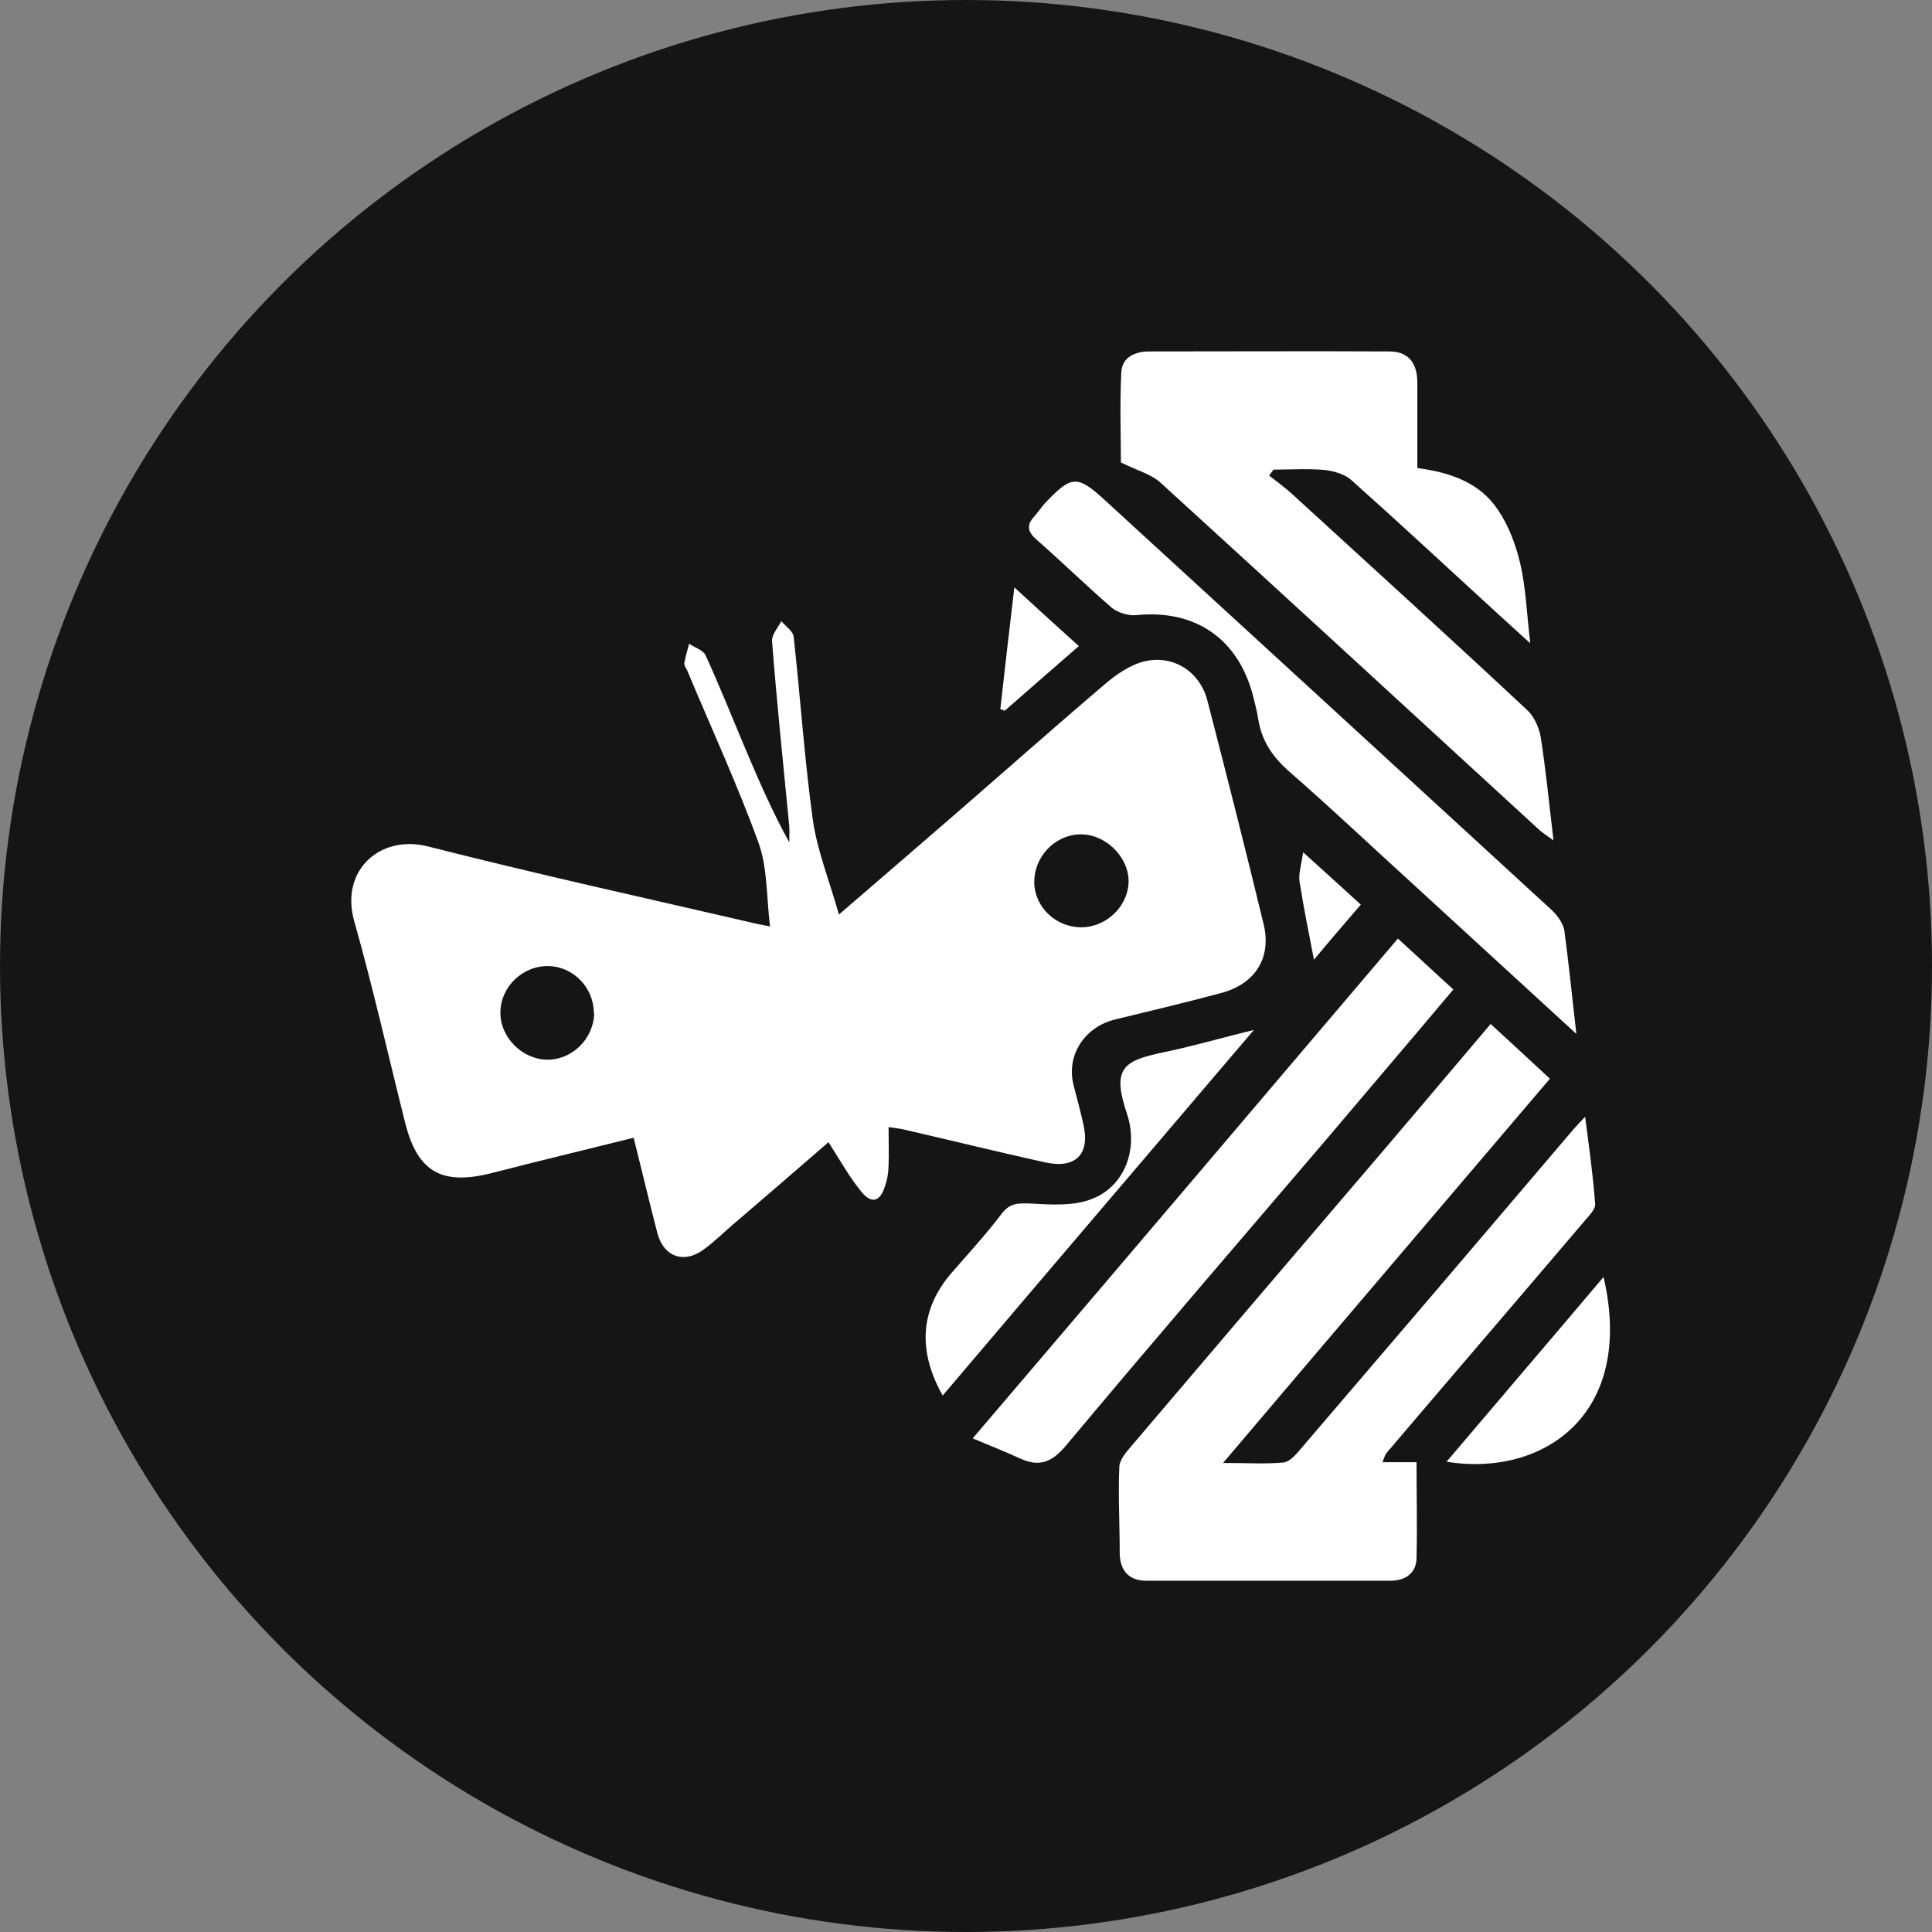
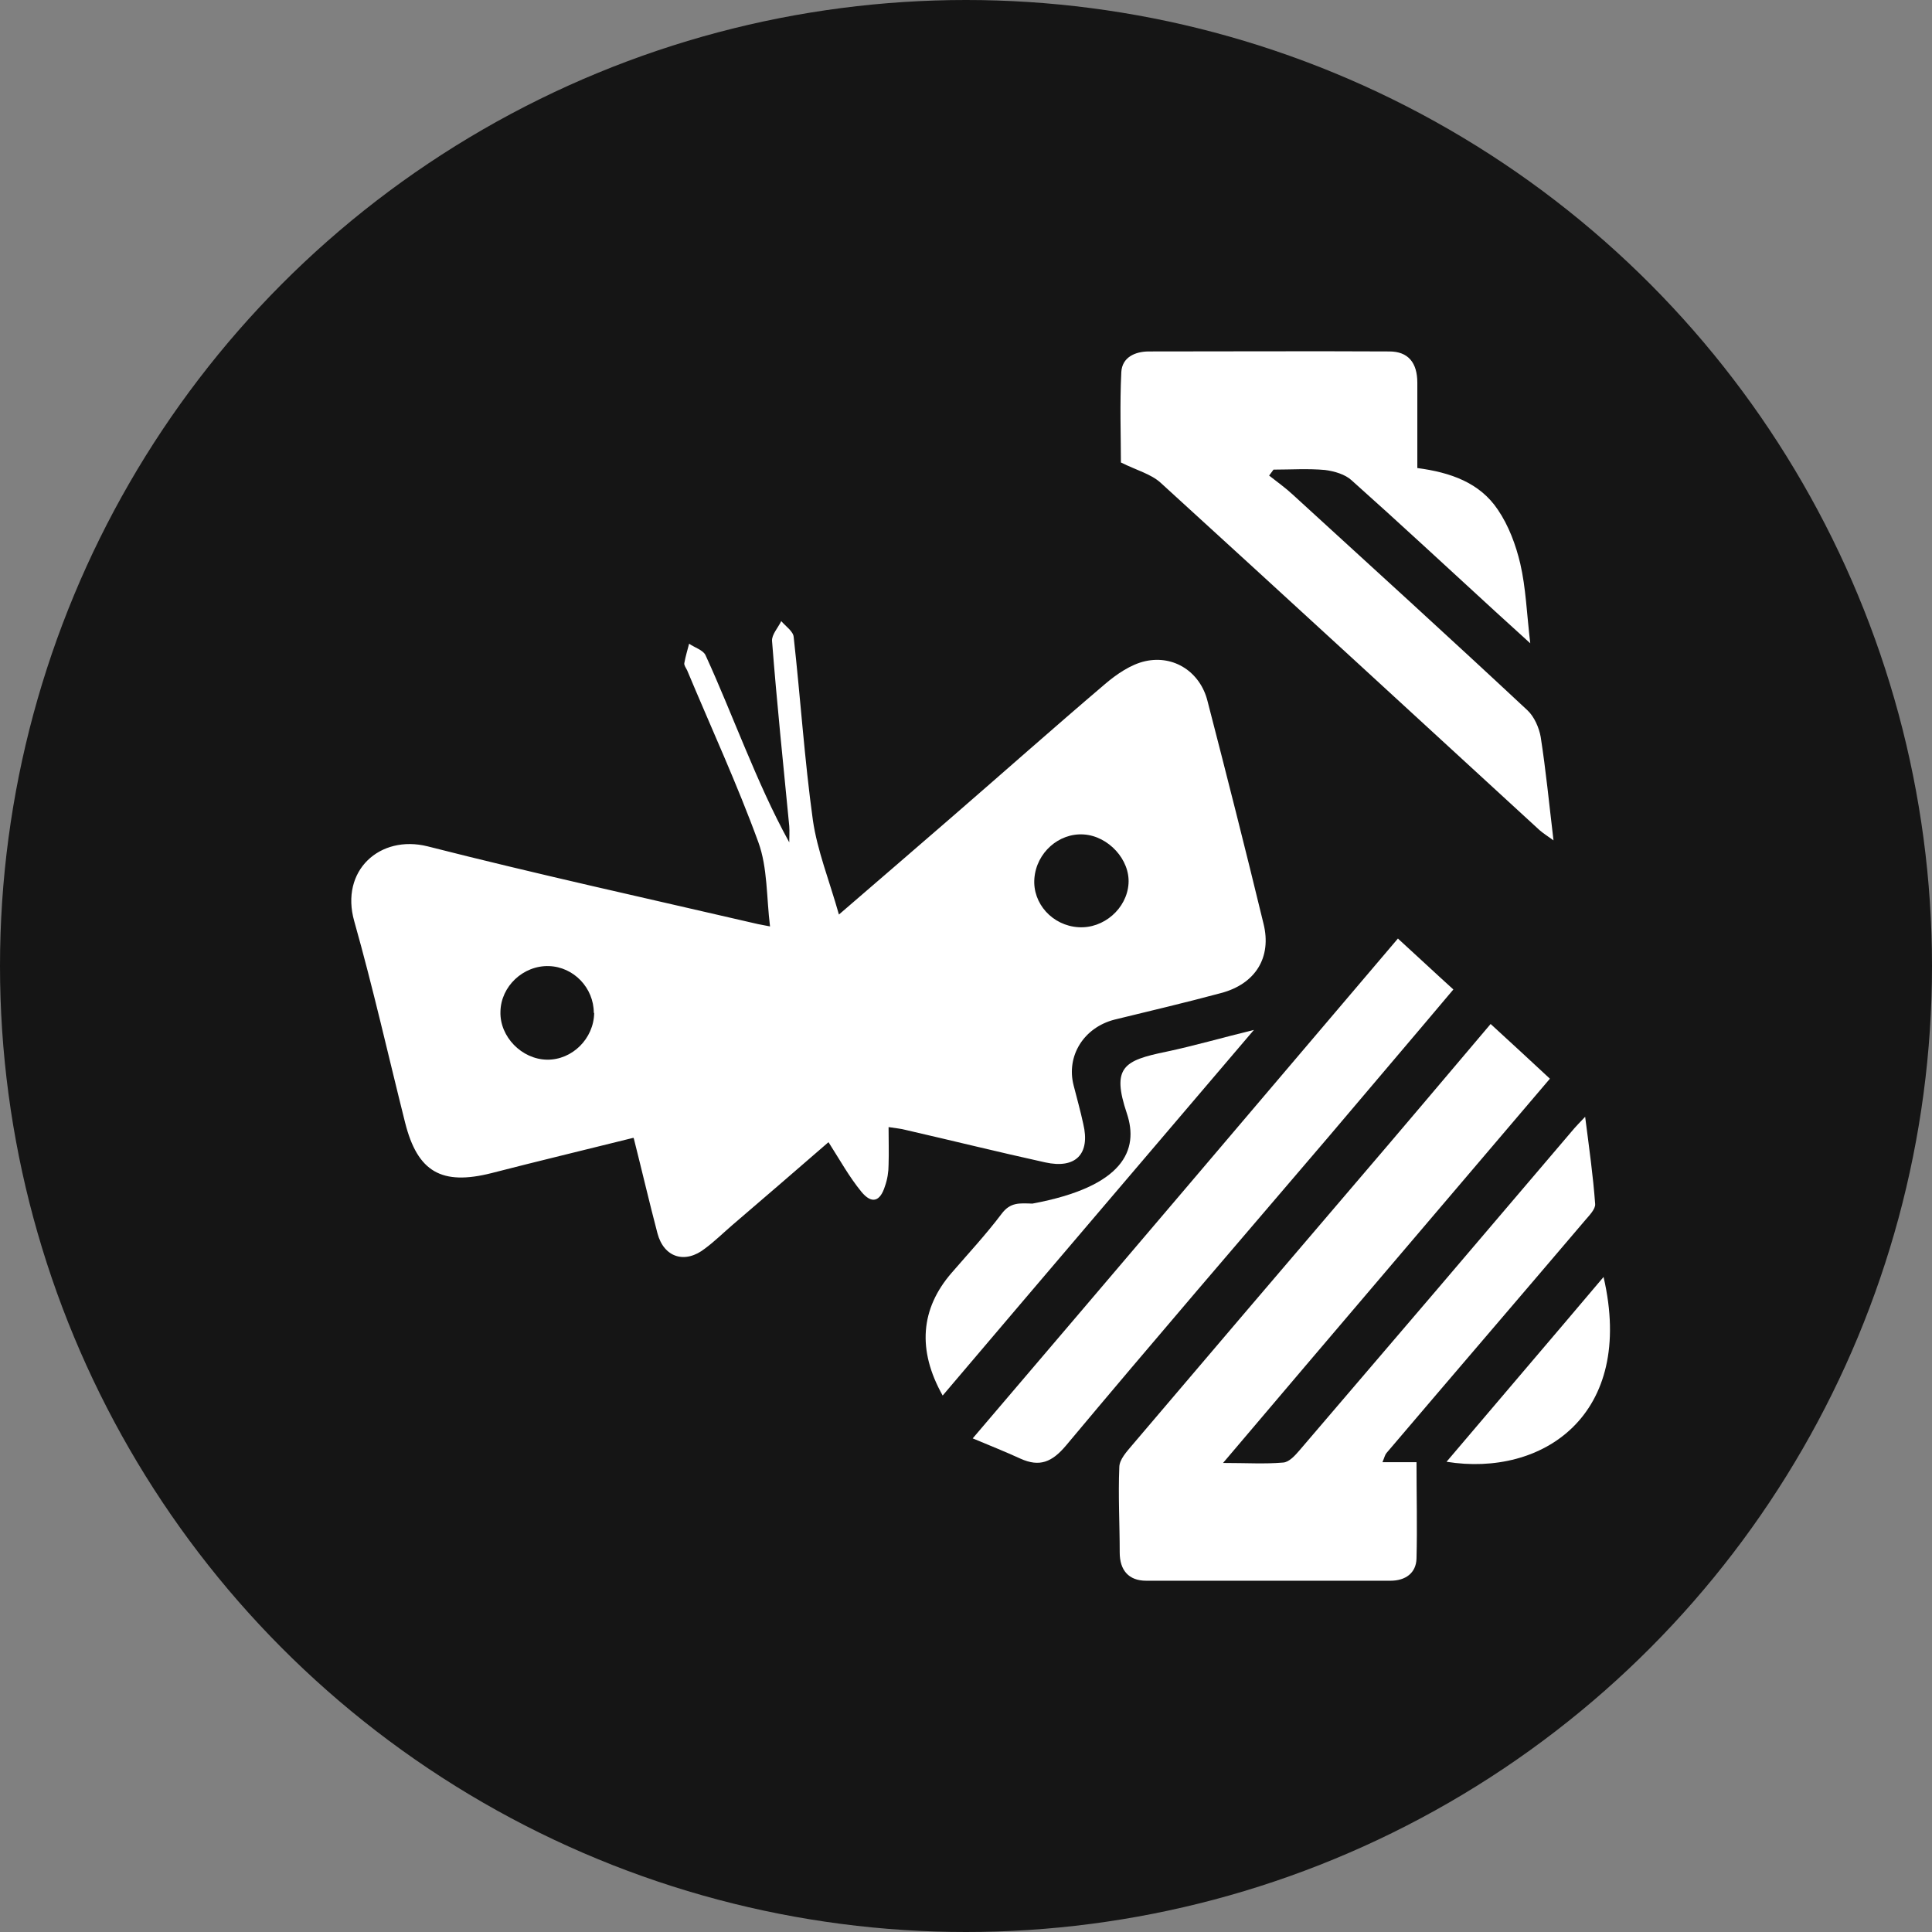
<svg xmlns="http://www.w3.org/2000/svg" width="66" height="66" viewBox="0 0 66 66" fill="none">
  <rect x="0" y="0" width="66" height="66" fill="#808080" stroke="none" />
  <circle cx="33" cy="33" r="33" fill="#151515" />
  <path d="M21.639 38.869C19.956 39.289 18.369 39.668 16.795 40.074C15.085 40.508 14.264 40.034 13.84 38.354C13.265 36.065 12.745 33.748 12.102 31.472C11.609 29.738 12.978 28.506 14.606 28.912C18.328 29.86 22.091 30.687 25.826 31.553C25.936 31.581 26.045 31.594 26.305 31.648C26.182 30.646 26.223 29.643 25.908 28.776C25.183 26.785 24.294 24.862 23.473 22.897C23.432 22.816 23.363 22.721 23.377 22.654C23.418 22.423 23.486 22.206 23.541 21.99C23.733 22.125 24.02 22.206 24.102 22.383C24.581 23.426 25.005 24.496 25.457 25.566C25.908 26.636 26.374 27.706 26.962 28.776C26.962 28.587 26.976 28.411 26.962 28.221C26.757 26.108 26.538 24.008 26.374 21.895C26.36 21.678 26.579 21.448 26.688 21.218C26.839 21.394 27.099 21.57 27.113 21.759C27.345 23.846 27.482 25.945 27.769 28.018C27.92 29.061 28.33 30.077 28.659 31.242C30.041 30.05 31.286 28.98 32.504 27.923C34.255 26.406 35.979 24.875 37.745 23.372C38.141 23.033 38.634 22.694 39.127 22.586C40.112 22.369 41.001 22.965 41.248 23.94C41.904 26.474 42.547 29.007 43.163 31.553C43.451 32.705 42.89 33.613 41.713 33.924C40.509 34.249 39.291 34.534 38.073 34.832C37.019 35.103 36.417 36.078 36.677 37.081C36.787 37.514 36.91 37.947 37.006 38.395C37.252 39.424 36.746 39.939 35.706 39.709C34.105 39.356 32.517 38.963 30.93 38.598C30.78 38.557 30.616 38.544 30.355 38.503C30.355 38.963 30.369 39.37 30.355 39.79C30.355 40.034 30.314 40.291 30.232 40.521C30.068 41.05 29.781 41.144 29.425 40.711C29.015 40.21 28.7 39.641 28.303 39.018C27.208 39.966 26.114 40.914 25.019 41.849C24.704 42.12 24.417 42.404 24.088 42.648C23.404 43.19 22.679 42.96 22.46 42.133C22.186 41.09 21.94 40.034 21.653 38.896L21.639 38.869ZM36.842 31.675C37.703 31.73 38.497 31.039 38.552 30.185C38.607 29.373 37.868 28.56 37.019 28.506C36.171 28.451 35.405 29.129 35.336 30.009C35.268 30.863 35.952 31.621 36.842 31.675ZM20.285 34.602C20.285 33.748 19.6 33.03 18.752 33.003C17.876 32.976 17.11 33.694 17.096 34.561C17.069 35.414 17.822 36.186 18.684 36.2C19.546 36.214 20.285 35.482 20.298 34.602H20.285Z" fill="white" />
  <path d="M50.922 34.981C51.633 35.631 52.276 36.227 52.947 36.85C49.239 41.212 45.558 45.52 41.781 49.977C42.589 49.977 43.218 50.017 43.834 49.963C44.039 49.95 44.244 49.719 44.395 49.543C47.528 45.886 50.662 42.215 53.782 38.544C53.864 38.449 53.959 38.354 54.151 38.151C54.288 39.221 54.425 40.183 54.493 41.131C54.507 41.307 54.288 41.524 54.151 41.686C51.893 44.341 49.622 46.983 47.364 49.638C47.309 49.706 47.296 49.787 47.227 49.95H48.39C48.39 51.087 48.418 52.158 48.39 53.241C48.377 53.743 48.007 54 47.501 54C44.723 54 41.945 54 39.154 54C38.552 54 38.251 53.634 38.251 53.038C38.251 52.063 38.196 51.101 38.237 50.126C38.237 49.855 38.497 49.584 38.689 49.354C41.22 46.373 43.765 43.393 46.31 40.413C47.843 38.625 49.362 36.823 50.922 34.981Z" fill="white" />
  <path d="M48.418 15.989C49.553 16.138 50.552 16.49 51.168 17.411C51.538 17.953 51.784 18.617 51.934 19.253C52.126 20.08 52.153 20.933 52.276 21.976C51.784 21.529 51.442 21.218 51.1 20.906C49.458 19.402 47.829 17.885 46.174 16.409C45.955 16.205 45.585 16.097 45.27 16.056C44.682 16.002 44.094 16.043 43.505 16.043C43.451 16.111 43.41 16.178 43.355 16.246C43.629 16.463 43.916 16.666 44.162 16.896C46.844 19.348 49.526 21.787 52.181 24.266C52.413 24.482 52.577 24.862 52.632 25.173C52.81 26.311 52.919 27.449 53.07 28.709C52.865 28.56 52.714 28.465 52.591 28.357C48.281 24.401 43.971 20.432 39.647 16.49C39.318 16.192 38.839 16.07 38.292 15.799C38.292 14.905 38.251 13.808 38.306 12.71C38.333 12.209 38.771 12.006 39.25 12.006C41.986 12.006 44.723 11.992 47.46 12.006C48.103 12.006 48.418 12.385 48.418 13.076C48.418 14.038 48.418 15.013 48.418 15.989Z" fill="white" />
  <path d="M47.761 32.068C48.431 32.678 49.02 33.233 49.649 33.802C48.212 35.509 46.789 37.175 45.38 38.842C42.383 42.35 39.373 45.845 36.417 49.381C35.938 49.95 35.514 50.126 34.857 49.828C34.351 49.597 33.845 49.394 33.229 49.137C38.128 43.393 42.917 37.758 47.761 32.055V32.068Z" fill="white" />
-   <path d="M53.836 35.306C51.825 33.464 49.964 31.757 48.089 30.036C46.748 28.817 45.435 27.571 44.066 26.379C43.492 25.878 43.108 25.336 42.985 24.577C42.944 24.293 42.862 24.008 42.794 23.724C42.274 21.8 40.81 20.811 38.812 21.014C38.552 21.041 38.196 20.933 37.991 20.771C37.115 20.012 36.294 19.213 35.418 18.441C35.117 18.183 35.049 17.953 35.323 17.655C35.459 17.506 35.569 17.33 35.706 17.181C36.609 16.233 36.8 16.219 37.758 17.099C42.862 21.773 47.952 26.447 53.043 31.12C53.221 31.296 53.398 31.553 53.44 31.784C53.59 32.895 53.7 34.019 53.85 35.306H53.836Z" fill="white" />
-   <path d="M32.203 47.674C31.327 46.116 31.45 44.707 32.504 43.488C33.078 42.824 33.681 42.174 34.214 41.469C34.515 41.063 34.83 41.104 35.268 41.117C35.952 41.158 36.705 41.199 37.307 40.955C38.401 40.535 38.908 39.275 38.497 38.042C37.964 36.457 38.388 36.227 39.838 35.929C40.796 35.726 41.727 35.455 42.835 35.184C39.236 39.41 35.733 43.515 32.203 47.674Z" fill="white" />
+   <path d="M32.203 47.674C31.327 46.116 31.45 44.707 32.504 43.488C33.078 42.824 33.681 42.174 34.214 41.469C34.515 41.063 34.83 41.104 35.268 41.117C38.401 40.535 38.908 39.275 38.497 38.042C37.964 36.457 38.388 36.227 39.838 35.929C40.796 35.726 41.727 35.455 42.835 35.184C39.236 39.41 35.733 43.515 32.203 47.674Z" fill="white" />
  <path d="M54.78 43.623C55.875 48.351 52.687 50.464 49.416 49.936C51.195 47.836 52.961 45.777 54.78 43.623Z" fill="white" />
-   <path d="M36.855 22.071C35.979 22.83 35.145 23.561 34.324 24.279L34.173 24.225C34.324 22.884 34.474 21.543 34.652 20.066C35.418 20.771 36.116 21.407 36.869 22.085L36.855 22.071Z" fill="white" />
-   <path d="M44.887 32.786C44.709 31.865 44.532 30.998 44.395 30.118C44.354 29.86 44.45 29.576 44.518 29.115C45.27 29.793 45.845 30.321 46.488 30.903C45.927 31.553 45.38 32.19 44.887 32.786Z" fill="white" />
</svg>